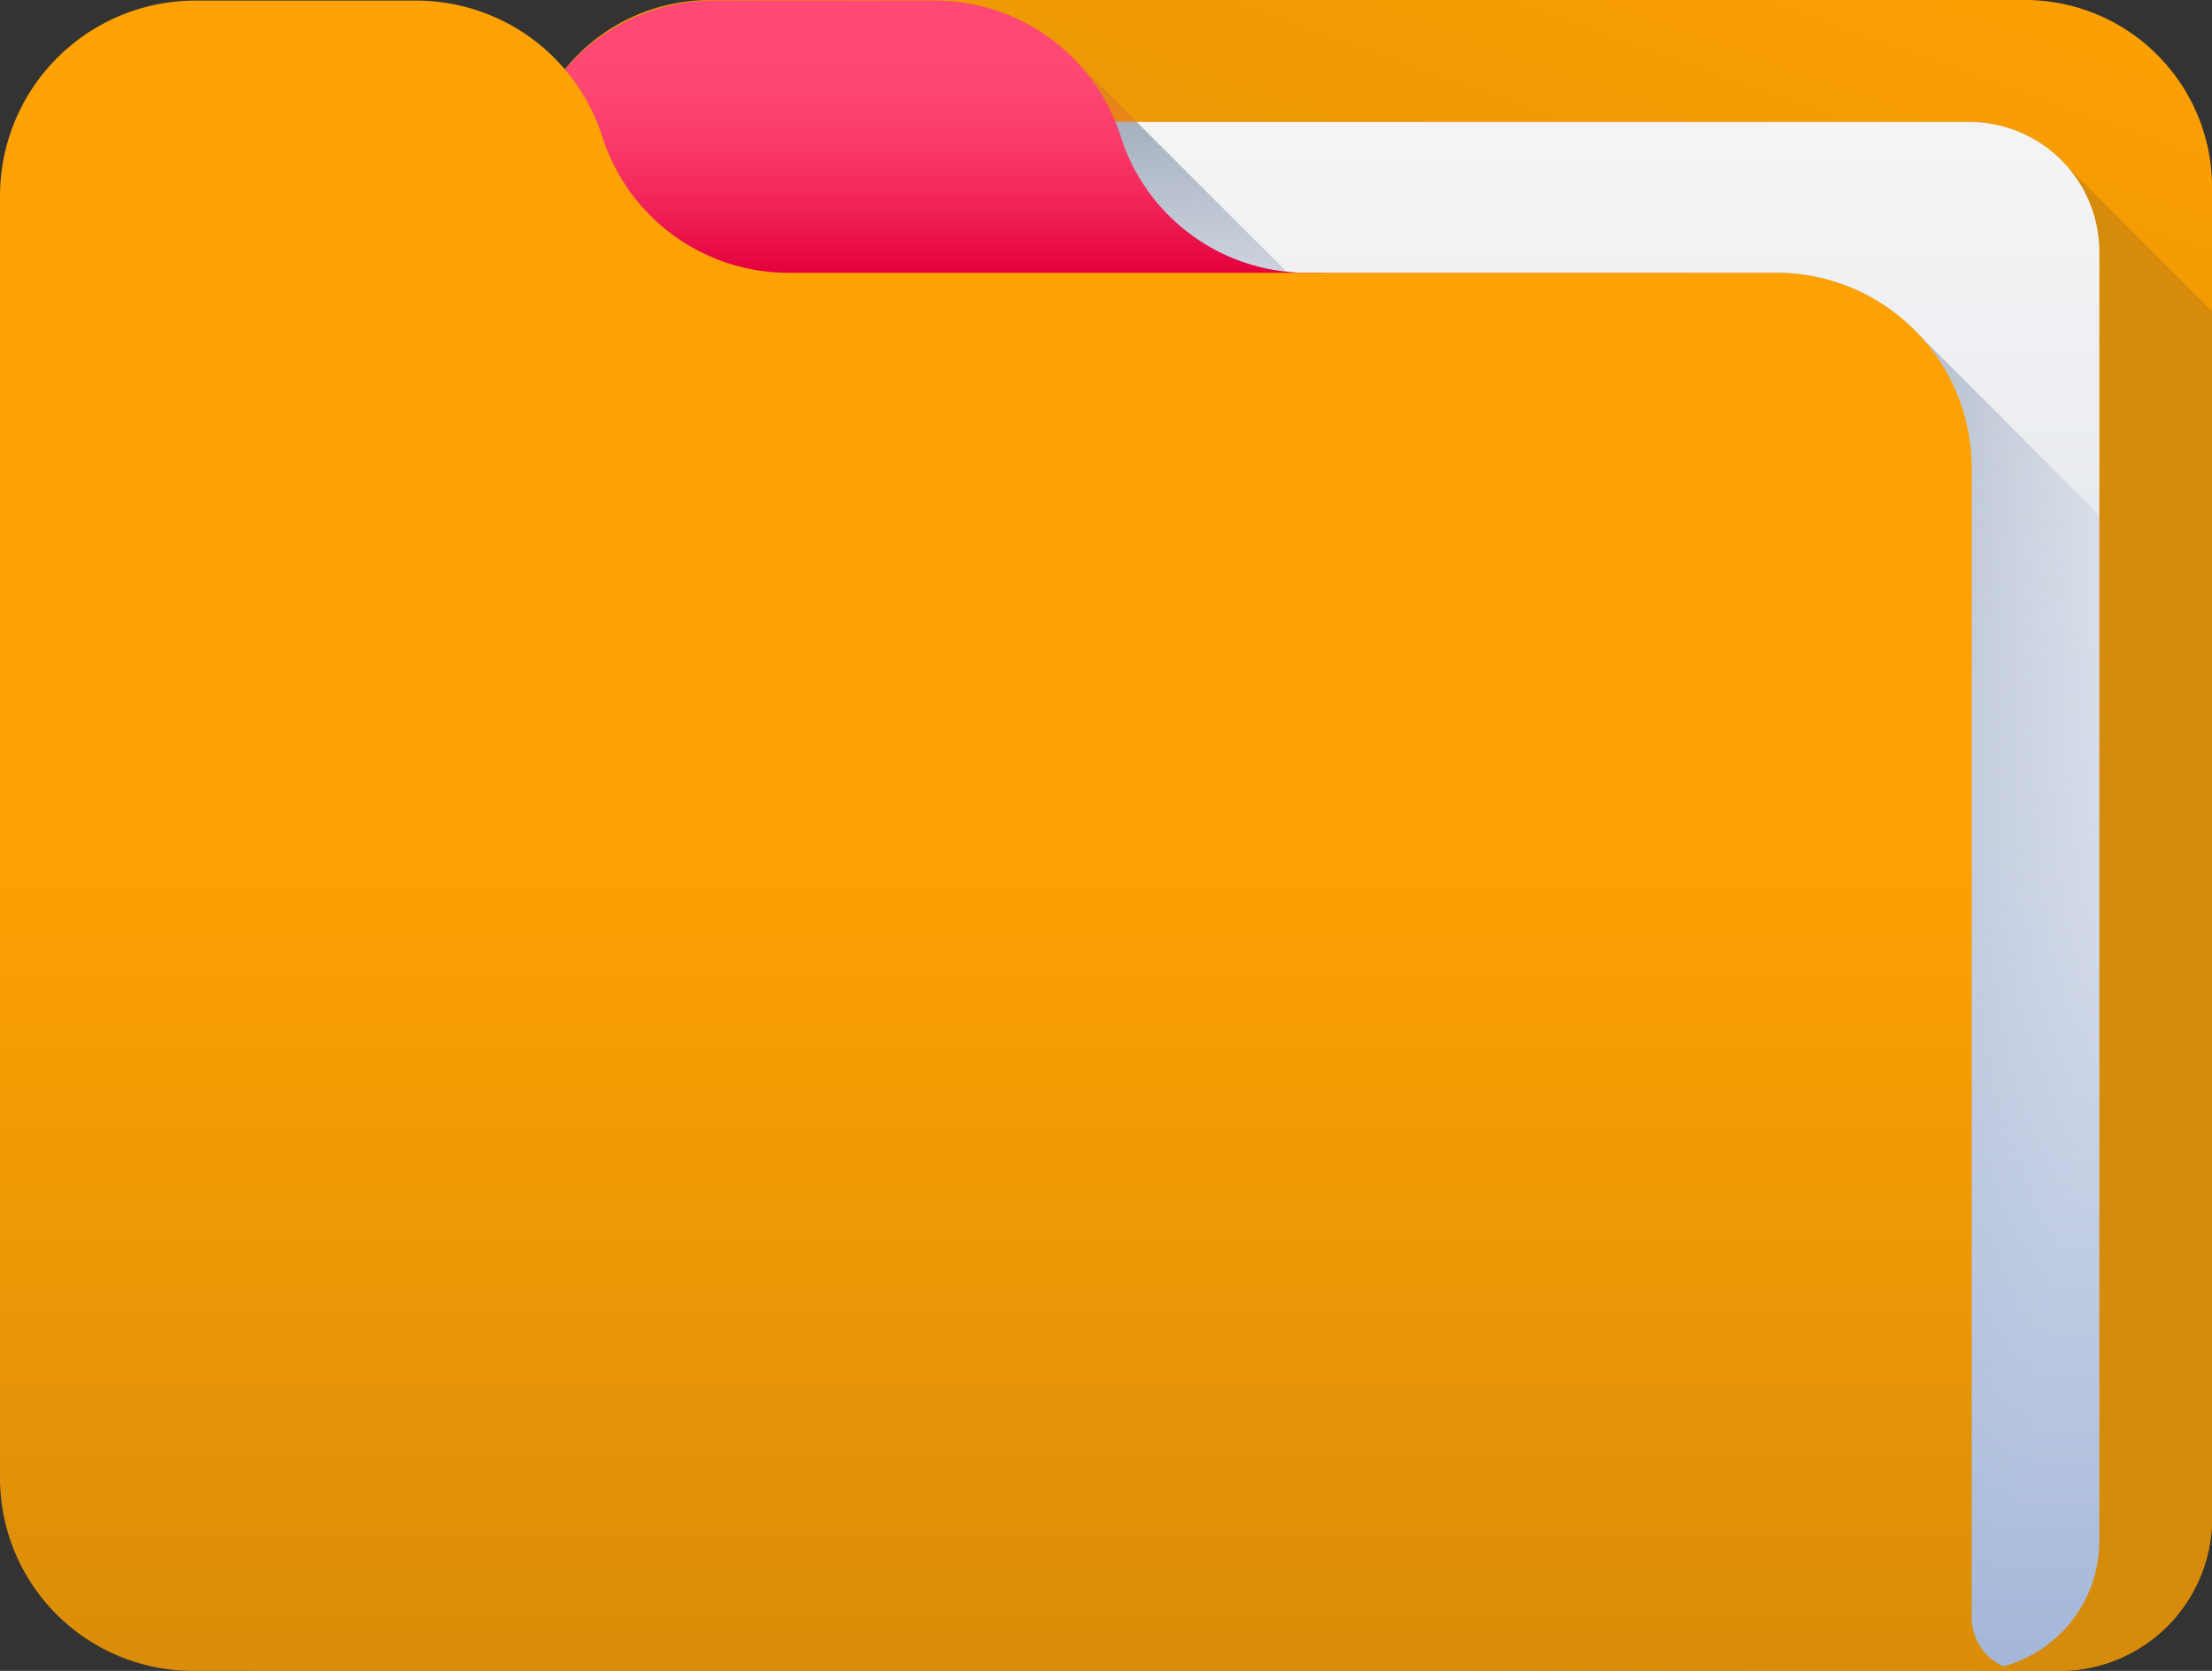
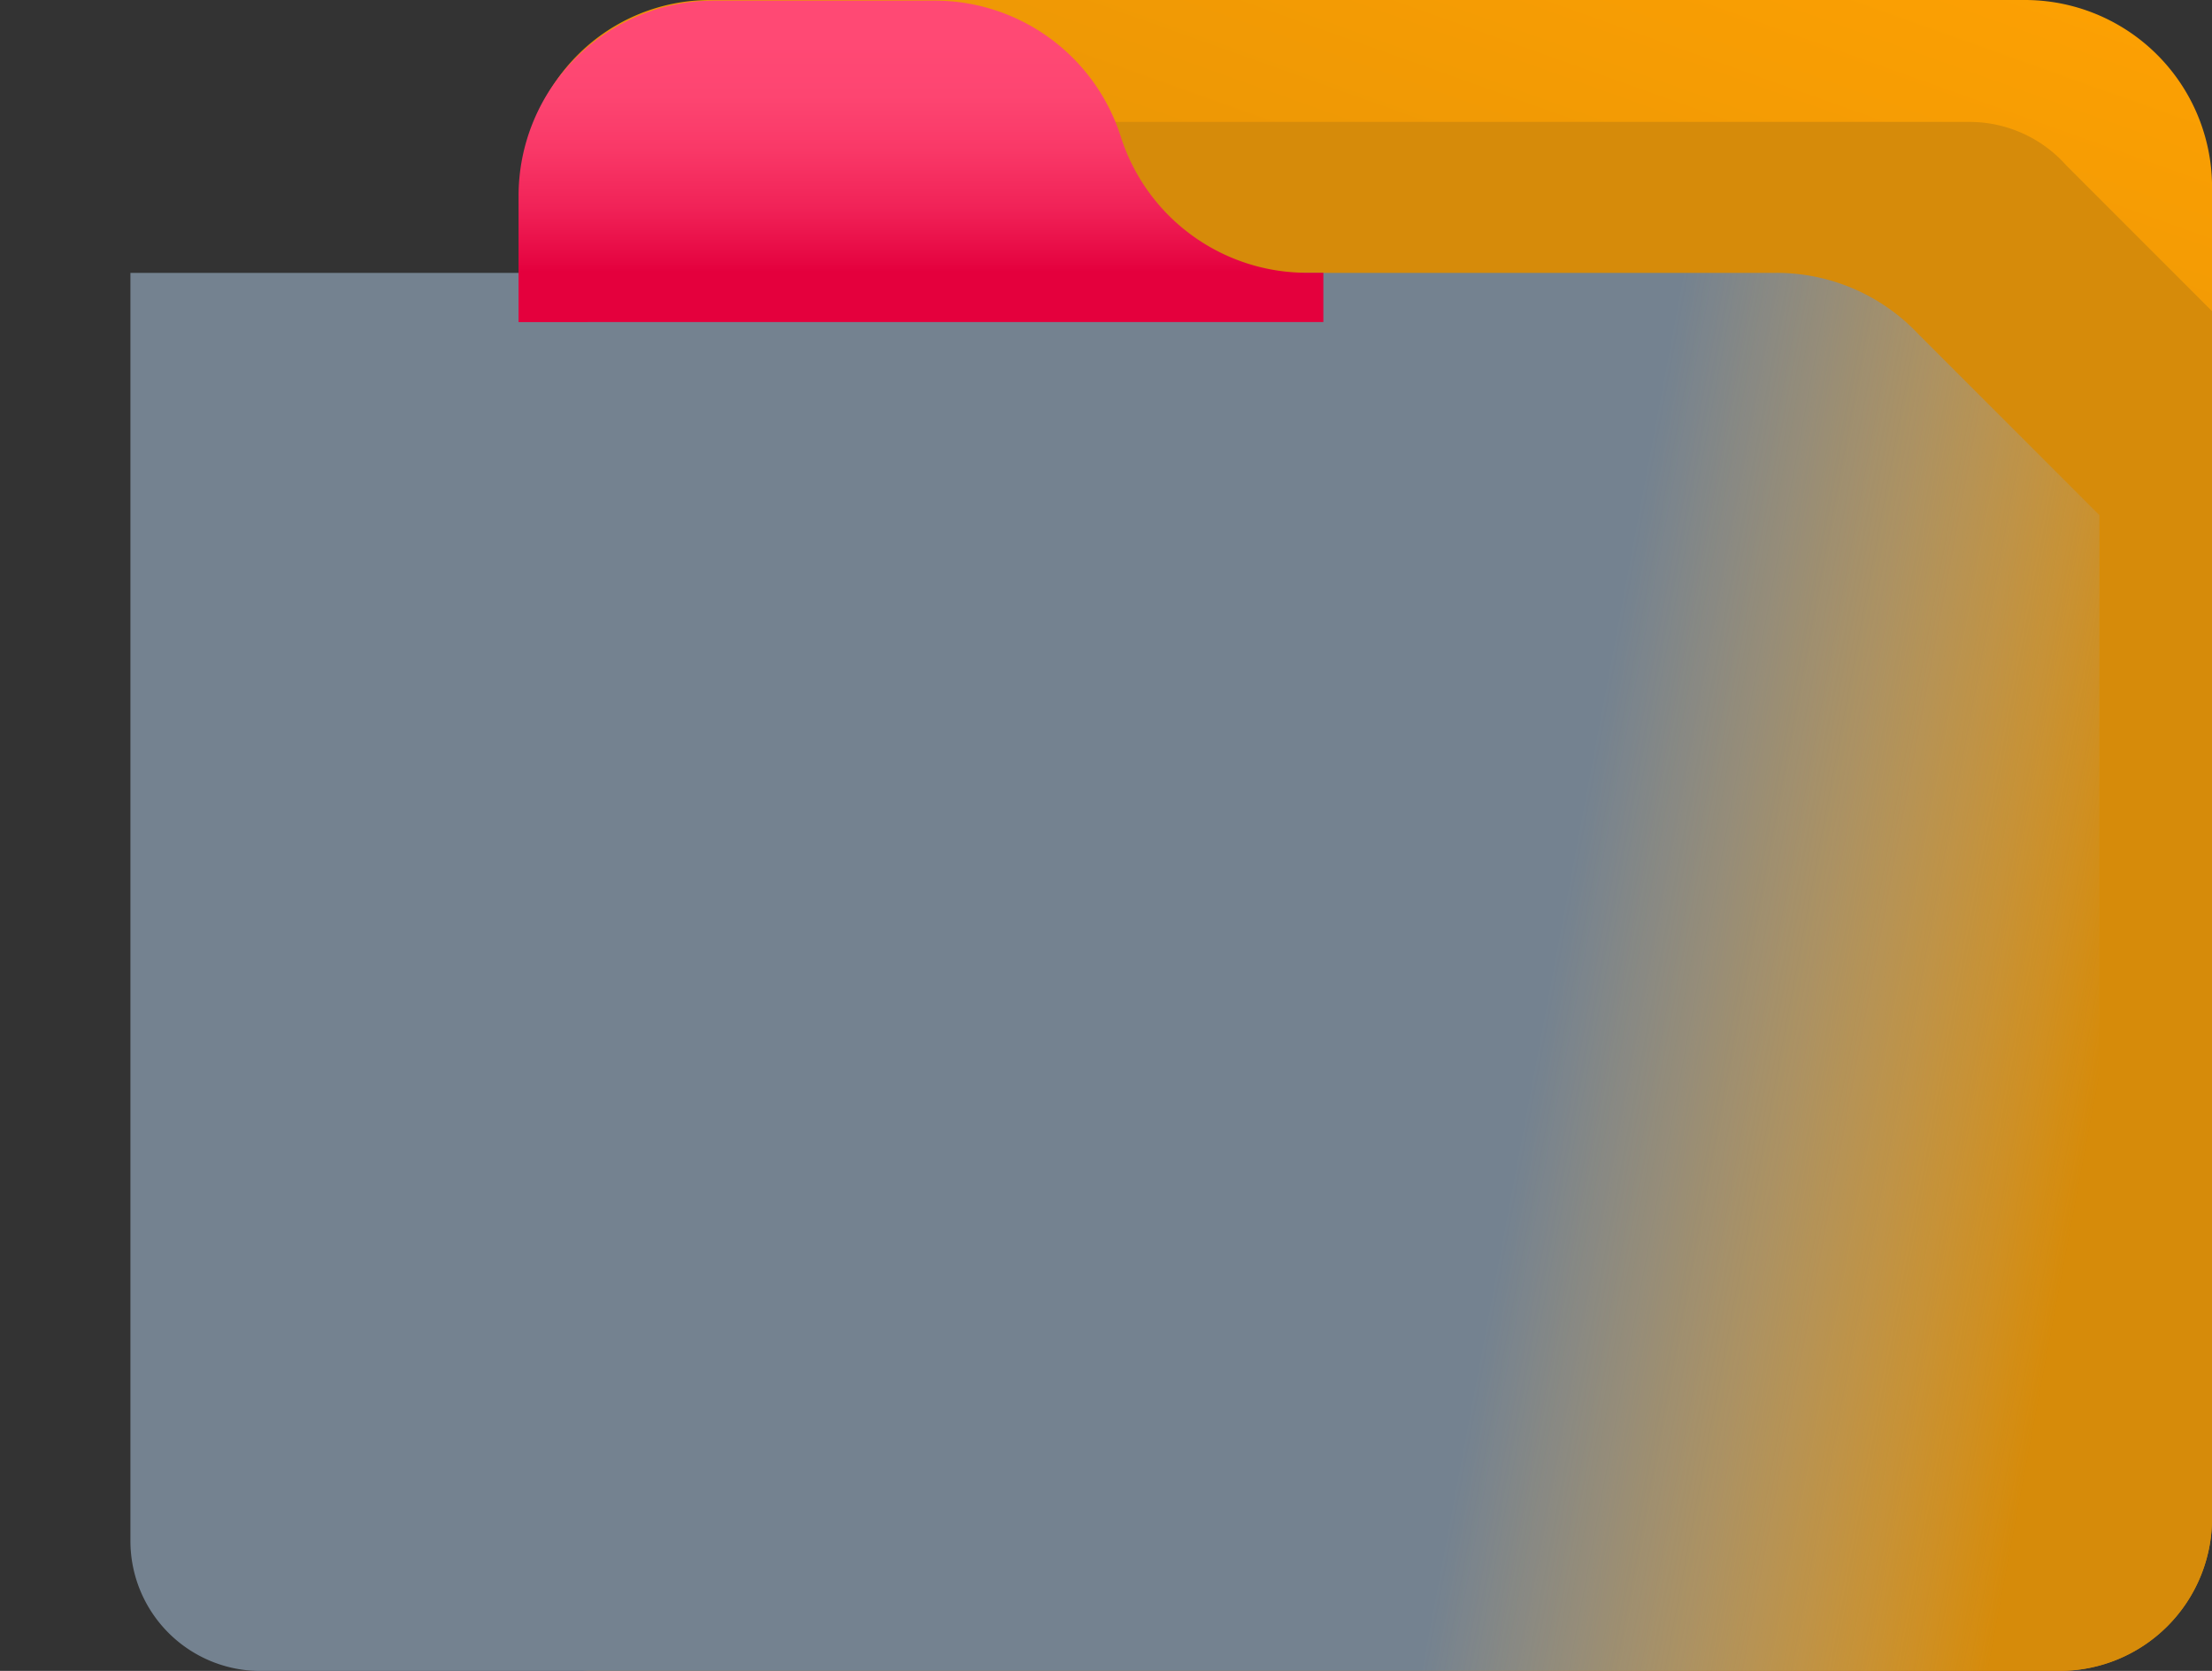
<svg xmlns="http://www.w3.org/2000/svg" xmlns:xlink="http://www.w3.org/1999/xlink" width="79.492" height="60.028" viewBox="0 0 79.492 60.028">
  <rect x="0" y="0" width="79.492" height="60.028" fill="#333333" stroke="none" />
  <defs>
    <linearGradient id="a" x1="0.727" y1="-0.107" x2="0.492" y2="0.531" gradientUnits="objectBoundingBox">
      <stop offset="0" stop-color="#fea102" />
      <stop offset="1" stop-color="#d68b0a" />
    </linearGradient>
    <linearGradient id="b" x1="0.882" y1="1.781" x2="0.125" y2="-0.285" gradientUnits="objectBoundingBox">
      <stop offset="0" stop-color="#ff9517" stop-opacity="0" />
      <stop offset="0.307" stop-color="#ee8421" stop-opacity="0.306" />
      <stop offset="0.678" stop-color="#e07728" stop-opacity="0.678" />
      <stop offset="1" stop-color="#db722b" />
    </linearGradient>
    <linearGradient id="c" x1="0.5" y1="-0.356" x2="0.5" y2="1.011" gradientUnits="objectBoundingBox">
      <stop offset="0" stop-color="#fffcf8" />
      <stop offset="0.188" stop-color="#faf8f6" />
      <stop offset="0.404" stop-color="#eceef2" />
      <stop offset="0.635" stop-color="#d5dcea" />
      <stop offset="0.875" stop-color="#b5c4df" />
      <stop offset="1" stop-color="#a1b5d8" />
    </linearGradient>
    <linearGradient id="d" x1="0.993" y1="0.572" x2="0.714" y2="0.535" gradientUnits="objectBoundingBox">
      <stop offset="0" stop-color="#a1b5d8" stop-opacity="0" />
      <stop offset="0.67" stop-color="#8190a4" stop-opacity="0.671" />
      <stop offset="1" stop-color="#748290" />
    </linearGradient>
    <linearGradient id="e" x1="0.869" y1="2.371" x2="0.149" y2="-1.02" xlink:href="#d" />
    <linearGradient id="f" x1="0.5" y1="0.137" x2="0.5" y2="0.843" gradientUnits="objectBoundingBox">
      <stop offset="0" stop-color="#ff4974" />
      <stop offset="0.228" stop-color="#fd4571" />
      <stop offset="0.466" stop-color="#f93867" />
      <stop offset="0.71" stop-color="#f12358" />
      <stop offset="0.955" stop-color="#e60642" />
      <stop offset="1" stop-color="#e4003d" />
    </linearGradient>
    <linearGradient id="g" x1="0.5" y1="0.511" x2="0.5" y2="1.057" xlink:href="#a" />
  </defs>
  <g transform="translate(0 0)">
    <path d="M176.269,60.028H123.575a2.524,2.524,0,0,1-2.524-2.524V6.726A6.726,6.726,0,0,1,127.777,0h47.247a6.726,6.726,0,0,1,6.726,6.726V54.548a5.48,5.48,0,0,1-5.48,5.48Zm0,0" transform="translate(-102.256)" fill="url(#a)" />
    <path d="M123.574,83.85h52.694a5.48,5.48,0,0,0,5.48-5.48V35l-5.241-5.241a4.662,4.662,0,0,0-3.482-1.557H121.473a6.71,6.71,0,0,0-.422,2.348V81.326a2.524,2.524,0,0,0,2.524,2.524Zm0,0" transform="translate(-102.256 -23.822)" fill="#d68b0a" />
-     <path d="M132.122,5.026a7.021,7.021,0,0,0,6.69,4.889h18.635a6.965,6.965,0,0,1-.731-.039l-7.565-7.56A7.017,7.017,0,0,0,144.067.137h-7.932a7,7,0,0,0-5.35,2.477,7.009,7.009,0,0,1,1.337,2.412Zm0,0" transform="translate(-110.479 -0.116)" fill="url(#b)" />
-     <path d="M96.283,83.846H34.876A4.673,4.673,0,0,1,30.2,79.173v-46.3A4.673,4.673,0,0,1,34.876,28.2H96.283a4.673,4.673,0,0,1,4.674,4.674v46.3A4.673,4.673,0,0,1,96.283,83.846Zm0,0" transform="translate(-25.513 -23.818)" fill="url(#c)" />
    <path d="M94.453,65.324a7,7,0,0,0-5.1-2.2H30.2v45.554a4.673,4.673,0,0,0,4.674,4.674H96.284a4.673,4.673,0,0,0,4.674-4.674V71.828Zm0,0" transform="translate(-25.513 -53.321)" fill="url(#d)" />
-     <path d="M138.328,28.728a7.021,7.021,0,0,0,6.69,4.889h18.635a6.965,6.965,0,0,1-.731-.039L157.536,28.2h-19.4c.072.175.138.351.2.533Zm0,0" transform="translate(-116.686 -23.818)" fill="url(#e)" />
    <path d="M148.946,11.686V9.916h-.59a7.021,7.021,0,0,1-6.689-4.889,7.021,7.021,0,0,0-6.69-4.889h-7.932a7.021,7.021,0,0,0-7.021,7.021v4.528Zm0,0" transform="translate(-101.389 -0.116)" fill="url(#f)" />
-     <path d="M21.643,5.026A7.021,7.021,0,0,0,14.953.137H7.022A7.021,7.021,0,0,0,0,7.158V53.21a6.934,6.934,0,0,0,6.934,6.934h65.84a1.917,1.917,0,0,1-1.917-1.917V16.937a7.021,7.021,0,0,0-7.021-7.021h-35.5a7.021,7.021,0,0,1-6.69-4.889Zm0,0" transform="translate(0 -0.116)" fill="url(#g)" />
  </g>
</svg>